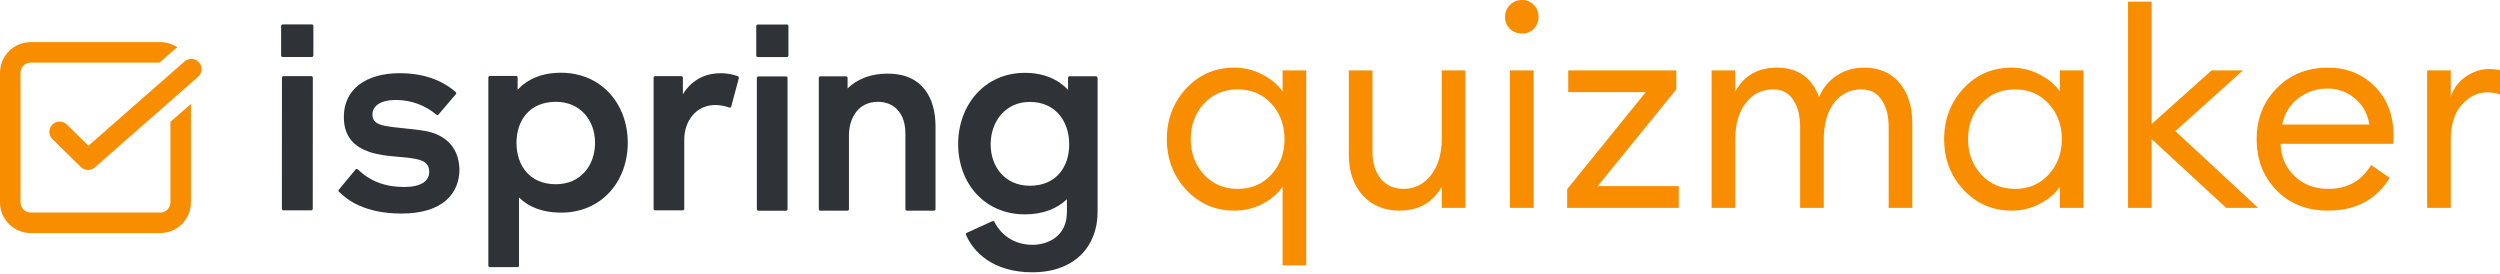
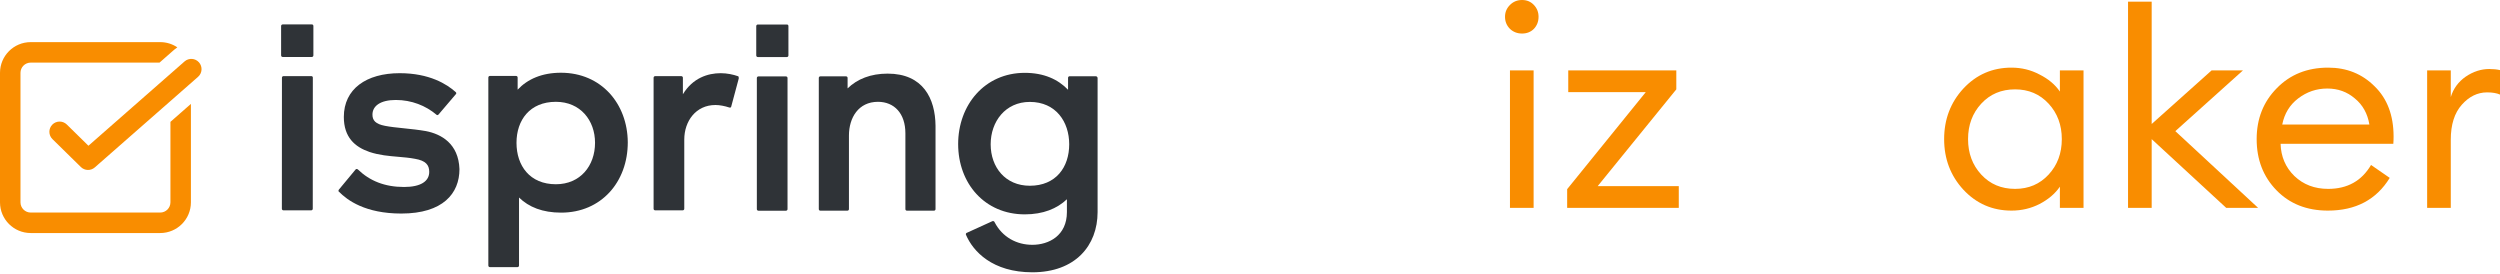
<svg xmlns="http://www.w3.org/2000/svg" width="265" height="29" viewBox="0 0 265 29" fill="none">
  <path d="M29.967 2.589H33.05C33.147 2.589 33.219 2.638 33.219 2.759V5.869C33.219 5.966 33.147 6.039 33.05 6.039H29.967C29.87 6.039 29.797 5.966 29.797 5.869V2.759C29.797 2.662 29.87 2.589 29.967 2.589Z" fill="#2F3337" />
  <path d="M42.802 13.598C42.052 13.52 41.354 13.447 40.815 13.34C39.796 13.146 39.48 12.757 39.48 12.15C39.48 11.228 40.33 10.597 41.956 10.597C43.63 10.597 45.135 11.204 46.252 12.15C46.324 12.223 46.422 12.223 46.494 12.126L48.315 9.99C48.387 9.918 48.387 9.821 48.29 9.748C47.368 8.923 45.523 7.758 42.368 7.758C38.825 7.758 36.446 9.432 36.446 12.393C36.446 14.553 37.611 15.573 39.164 16.107C40.194 16.45 41.214 16.536 42.196 16.619C42.813 16.672 43.414 16.723 43.994 16.835C45.135 17.029 45.499 17.49 45.499 18.218C45.499 19.213 44.601 19.82 42.829 19.82C40.766 19.82 39.189 19.165 37.951 17.976C37.878 17.903 37.757 17.878 37.684 17.976L35.912 20.111C35.908 20.124 35.903 20.137 35.898 20.15C35.874 20.209 35.852 20.266 35.912 20.305C36.81 21.228 38.728 22.636 42.538 22.636C46.955 22.636 48.703 20.5 48.703 17.927C48.606 15.209 46.761 14.213 45.159 13.898C44.397 13.763 43.572 13.677 42.802 13.598Z" fill="#2F3337" />
  <path d="M32.991 8.067H30.056C29.959 8.067 29.886 8.14 29.886 8.237L29.878 22.126C29.878 22.223 29.95 22.296 30.047 22.296H32.983C33.08 22.296 33.153 22.223 33.153 22.126L33.161 8.237C33.161 8.14 33.112 8.067 32.991 8.067Z" fill="#2F3337" />
  <path fill-rule="evenodd" clip-rule="evenodd" d="M59.458 7.71C57.443 7.71 55.914 8.389 54.87 9.506V8.219C54.87 8.122 54.798 8.049 54.7 8.049H51.934C51.837 8.049 51.764 8.122 51.764 8.219V28.146C51.764 28.243 51.837 28.316 51.934 28.316H54.846C54.943 28.316 55.016 28.243 55.016 28.146V20.937C56.06 21.957 57.516 22.539 59.482 22.539C63.729 22.539 66.545 19.287 66.545 15.088C66.52 10.986 63.729 7.71 59.458 7.71ZM58.924 19.53C56.157 19.53 54.749 17.564 54.749 15.137C54.749 12.734 56.157 10.792 58.924 10.792C61.52 10.792 63.074 12.758 63.074 15.137C63.074 17.564 61.52 19.53 58.924 19.53Z" fill="#2F3337" />
  <path d="M76.392 7.758C77.072 7.758 77.727 7.903 78.212 8.073C78.309 8.097 78.309 8.17 78.309 8.316L77.508 11.301C77.484 11.398 77.411 11.422 77.314 11.398C76.805 11.228 76.271 11.131 75.834 11.131C73.771 11.131 72.533 12.83 72.533 14.796V22.126C72.533 22.223 72.46 22.296 72.363 22.296H69.451C69.353 22.296 69.281 22.223 69.281 22.126V8.241C69.281 8.144 69.353 8.071 69.451 8.071H72.217C72.314 8.071 72.387 8.144 72.387 8.241V9.99C73.431 8.267 75.033 7.758 76.392 7.758Z" fill="#2F3337" />
  <path fill-rule="evenodd" clip-rule="evenodd" d="M116.151 8.081H113.384C113.287 8.081 113.214 8.154 113.214 8.251V9.517C112.146 8.4 110.642 7.721 108.627 7.721C104.38 7.721 101.564 11.121 101.564 15.271C101.564 19.446 104.38 22.722 108.627 22.722C110.569 22.722 112.049 22.116 113.093 21.12V22.48C113.093 24.98 111.176 25.95 109.428 25.95C107.778 25.95 106.249 25.149 105.424 23.547C105.399 23.45 105.254 23.402 105.181 23.45L102.462 24.688C102.39 24.712 102.365 24.834 102.39 24.882C103.142 26.654 105.205 28.863 109.428 28.863C113.991 28.863 116.345 26.023 116.345 22.48V8.251C116.321 8.154 116.248 8.081 116.151 8.081ZM109.161 19.689C106.564 19.689 105.011 17.723 105.011 15.296C105.011 12.893 106.564 10.803 109.161 10.803C111.928 10.803 113.336 12.917 113.336 15.296C113.336 17.723 111.928 19.689 109.161 19.689Z" fill="#2F3337" />
  <path d="M80.396 8.099H83.308C83.405 8.099 83.478 8.172 83.478 8.269V22.166C83.478 22.264 83.405 22.336 83.308 22.336H80.396C80.299 22.336 80.226 22.264 80.226 22.166V8.269C80.226 8.172 80.299 8.099 80.396 8.099Z" fill="#2F3337" />
  <path d="M94.088 7.804C92.3 7.804 90.87 8.373 89.845 9.369V8.259C89.845 8.164 89.773 8.093 89.678 8.093H86.96C86.865 8.093 86.793 8.164 86.793 8.259V22.166C86.793 22.261 86.865 22.332 86.96 22.332H89.821C89.916 22.332 89.988 22.261 89.988 22.166V14.364C89.988 12.491 90.989 10.792 93.063 10.792C94.803 10.792 95.972 12.04 95.972 14.127V22.166C95.972 22.261 96.043 22.332 96.138 22.332H98.999C99.094 22.332 99.166 22.261 99.166 22.166V13.345C99.142 10.451 97.855 7.804 94.088 7.804Z" fill="#2F3337" />
  <path d="M80.332 2.598H83.403C83.5 2.598 83.573 2.647 83.573 2.768V5.878C83.573 5.975 83.5 6.048 83.403 6.048H80.332C80.235 6.048 80.162 5.975 80.162 5.878V2.768C80.162 2.671 80.235 2.598 80.332 2.598Z" fill="#2F3337" />
  <path d="M3.256 6.636H16.909L18.47 5.267C18.575 5.175 18.684 5.092 18.798 5.019C18.279 4.669 17.654 4.465 16.981 4.465H3.256C1.458 4.465 0 5.923 0 7.721V21.446C0 23.244 1.458 24.702 3.256 24.702H16.981C18.779 24.702 20.237 23.244 20.237 21.446V11.012L18.066 12.917V21.446C18.066 22.045 17.58 22.531 16.981 22.531H3.256C2.657 22.531 2.171 22.045 2.171 21.446V7.721C2.171 7.122 2.657 6.636 3.256 6.636Z" fill="#F98D00" />
  <path d="M20.994 8.145C21.445 7.749 21.489 7.063 21.094 6.613C20.699 6.162 20.013 6.117 19.562 6.513L9.374 15.449L7.08 13.197C6.653 12.777 5.966 12.783 5.545 13.211C5.125 13.639 5.132 14.326 5.559 14.746L8.571 17.704C8.977 18.102 9.621 18.121 10.048 17.746L20.994 8.145Z" fill="#F98D00" />
-   <path d="M138.461 28.123H135.955V19.788C135.45 20.527 134.731 21.139 133.799 21.624C132.885 22.091 131.895 22.324 130.826 22.324C128.805 22.324 127.105 21.585 125.726 20.109C124.366 18.632 123.686 16.845 123.686 14.747C123.686 12.648 124.366 10.861 125.726 9.384C127.105 7.908 128.805 7.169 130.826 7.169C131.895 7.169 132.885 7.412 133.799 7.898C134.731 8.364 135.45 8.966 135.955 9.705V7.461H138.461V28.123ZM131.205 20.021C132.643 20.021 133.828 19.516 134.76 18.506C135.693 17.496 136.159 16.243 136.159 14.747C136.159 13.251 135.693 11.997 134.76 10.987C133.828 9.977 132.643 9.472 131.205 9.472C129.748 9.472 128.553 9.977 127.62 10.987C126.688 11.997 126.221 13.251 126.221 14.747C126.221 16.243 126.688 17.496 127.62 18.506C128.553 19.516 129.748 20.021 131.205 20.021Z" fill="#F98D00" />
-   <path d="M148.338 22.324C146.745 22.324 145.452 21.79 144.462 20.721C143.471 19.633 142.975 18.195 142.975 16.408V7.461H145.482V16.029C145.482 17.253 145.773 18.224 146.356 18.943C146.958 19.662 147.765 20.021 148.775 20.021C149.941 20.021 150.902 19.546 151.66 18.593C152.437 17.622 152.826 16.32 152.826 14.688V7.461H155.332V22.032H152.826V19.788C151.874 21.479 150.378 22.324 148.338 22.324Z" fill="#F98D00" />
  <path d="M162.592 3.06C162.261 3.39 161.844 3.555 161.339 3.555C160.833 3.555 160.406 3.39 160.056 3.06C159.707 2.71 159.532 2.283 159.532 1.778C159.532 1.292 159.707 0.874 160.056 0.525C160.406 0.175 160.833 0 161.339 0C161.844 0 162.261 0.175 162.592 0.525C162.922 0.874 163.087 1.292 163.087 1.778C163.087 2.283 162.922 2.71 162.592 3.06ZM160.056 22.032V7.461H162.563V22.032H160.056Z" fill="#F98D00" />
  <path d="M166.119 22.032V20.051L174.454 9.763H166.235V7.461H177.689V9.472L169.354 19.73H177.951V22.032H166.119Z" fill="#F98D00" />
-   <path d="M200.198 22.032V13.464C200.198 12.26 199.946 11.298 199.441 10.579C198.955 9.841 198.246 9.472 197.313 9.472C196.147 9.472 195.195 9.928 194.457 10.841C193.738 11.755 193.359 12.998 193.321 14.572V22.032H190.814V13.464C190.814 12.24 190.562 11.269 190.056 10.55C189.571 9.831 188.871 9.472 187.958 9.472C186.754 9.472 185.782 9.957 185.044 10.929C184.306 11.881 183.936 13.173 183.936 14.805V22.032H181.43V7.461H183.936V9.705C184.869 8.014 186.336 7.169 188.337 7.169C190.552 7.169 192.048 8.209 192.825 10.288C193.214 9.336 193.835 8.578 194.69 8.014C195.545 7.451 196.517 7.169 197.605 7.169C199.178 7.169 200.422 7.704 201.335 8.772C202.248 9.841 202.705 11.278 202.705 13.085V22.032H200.198Z" fill="#F98D00" />
  <path d="M213.219 22.324C211.198 22.324 209.498 21.585 208.119 20.109C206.759 18.632 206.079 16.845 206.079 14.747C206.079 12.648 206.759 10.861 208.119 9.384C209.498 7.908 211.198 7.169 213.219 7.169C214.287 7.169 215.278 7.412 216.191 7.898C217.124 8.364 217.843 8.966 218.348 9.705V7.461H220.854V22.032H218.348V19.788C217.843 20.527 217.124 21.139 216.191 21.624C215.278 22.091 214.287 22.324 213.219 22.324ZM213.598 20.021C215.035 20.021 216.22 19.516 217.153 18.506C218.086 17.496 218.552 16.243 218.552 14.747C218.552 13.251 218.086 11.997 217.153 10.987C216.22 9.977 215.035 9.472 213.598 9.472C212.14 9.472 210.945 9.977 210.013 10.987C209.08 11.997 208.614 13.251 208.614 14.747C208.614 16.243 209.08 17.496 210.013 18.506C210.945 19.516 212.14 20.021 213.598 20.021Z" fill="#F98D00" />
  <path d="M235.976 22.032L228.078 14.747V22.032H225.572V0.175H228.078V13.144L234.432 7.461H237.754L230.585 13.901L239.357 22.032H235.976Z" fill="#F98D00" />
  <path d="M246.755 22.324C244.52 22.324 242.704 21.605 241.305 20.167C239.906 18.73 239.206 16.923 239.206 14.747C239.206 12.59 239.916 10.793 241.334 9.355C242.752 7.898 244.569 7.169 246.784 7.169C248.746 7.169 250.388 7.83 251.709 9.151C253.049 10.453 253.72 12.23 253.72 14.484C253.72 14.776 253.71 15.028 253.691 15.242H241.742C241.781 16.602 242.266 17.739 243.199 18.652C244.151 19.565 245.346 20.021 246.784 20.021C248.824 20.021 250.339 19.176 251.33 17.486L253.312 18.856C251.893 21.168 249.708 22.324 246.755 22.324ZM241.917 13.202H251.155C250.961 12.036 250.446 11.113 249.611 10.433C248.795 9.734 247.823 9.384 246.696 9.384C245.55 9.384 244.52 9.734 243.607 10.433C242.713 11.113 242.15 12.036 241.917 13.202Z" fill="#F98D00" />
  <path d="M257.277 22.032V7.461H259.783V10.288C260.055 9.394 260.58 8.675 261.357 8.131C262.154 7.587 262.989 7.315 263.863 7.315C264.291 7.315 264.67 7.354 265 7.432V10.025C264.65 9.87 264.194 9.792 263.63 9.792C262.62 9.792 261.726 10.229 260.949 11.104C260.172 11.978 259.783 13.212 259.783 14.805V22.032H257.277Z" fill="#F98D00" />
</svg>